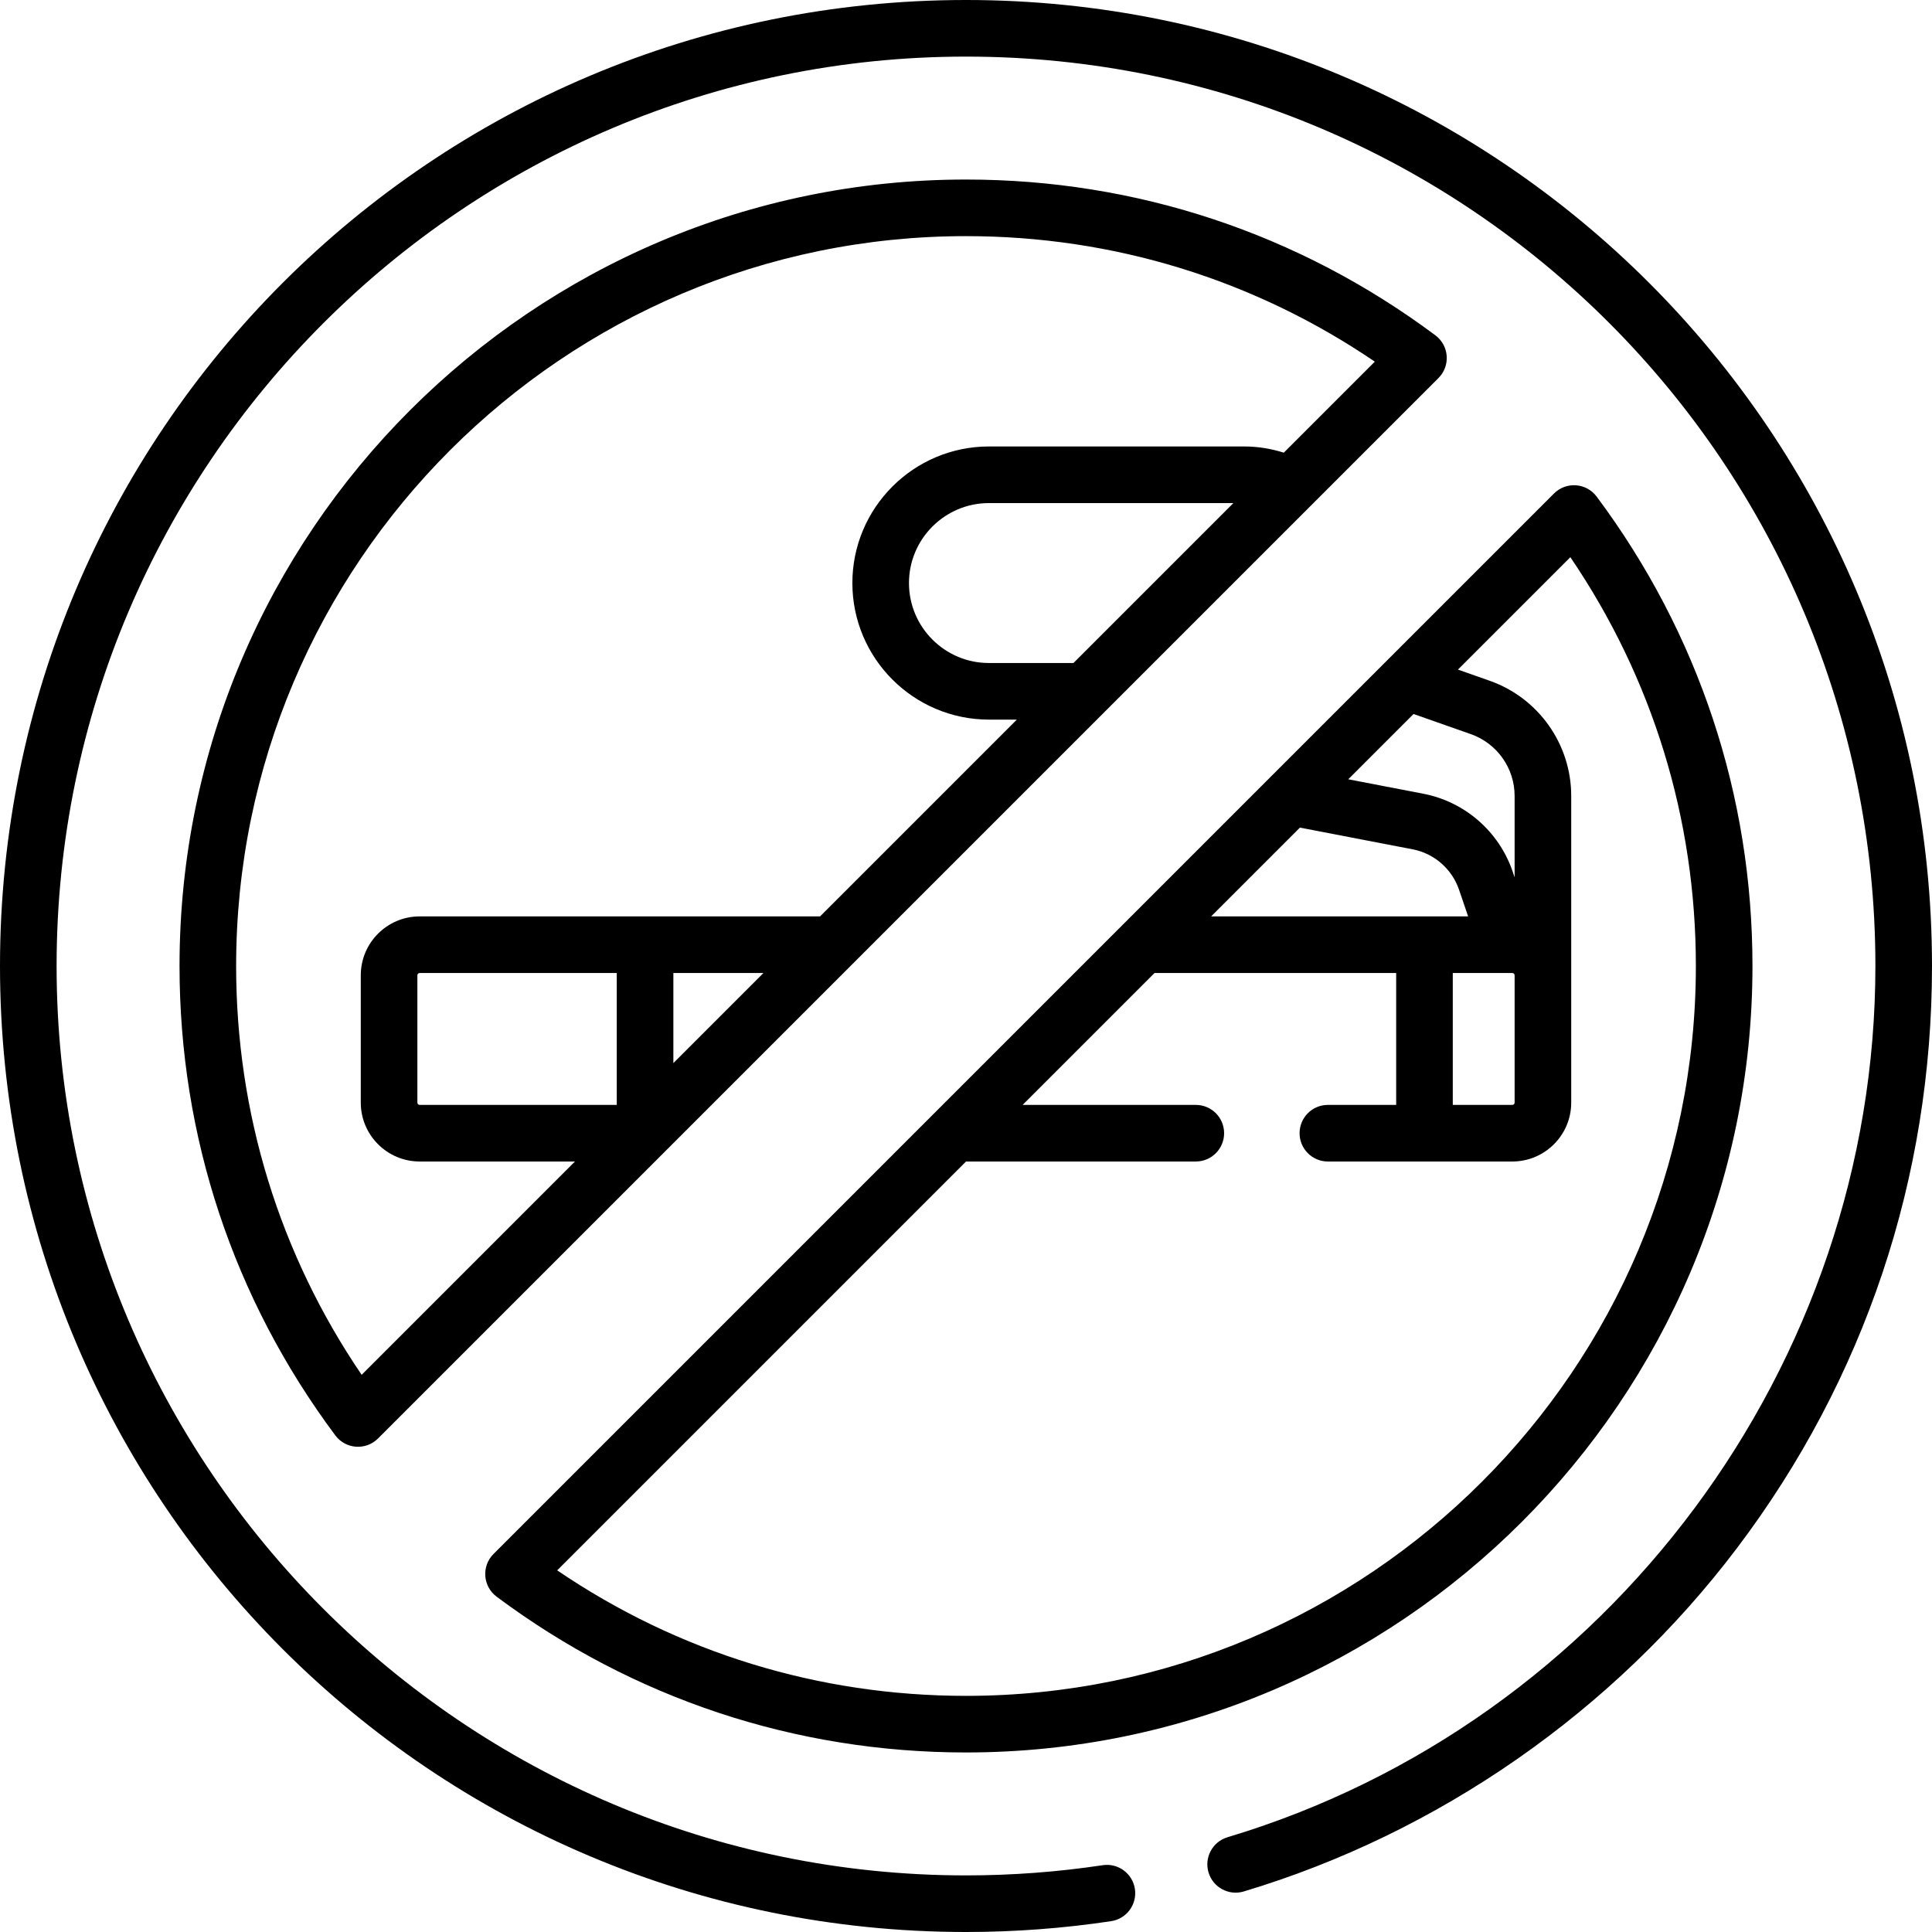
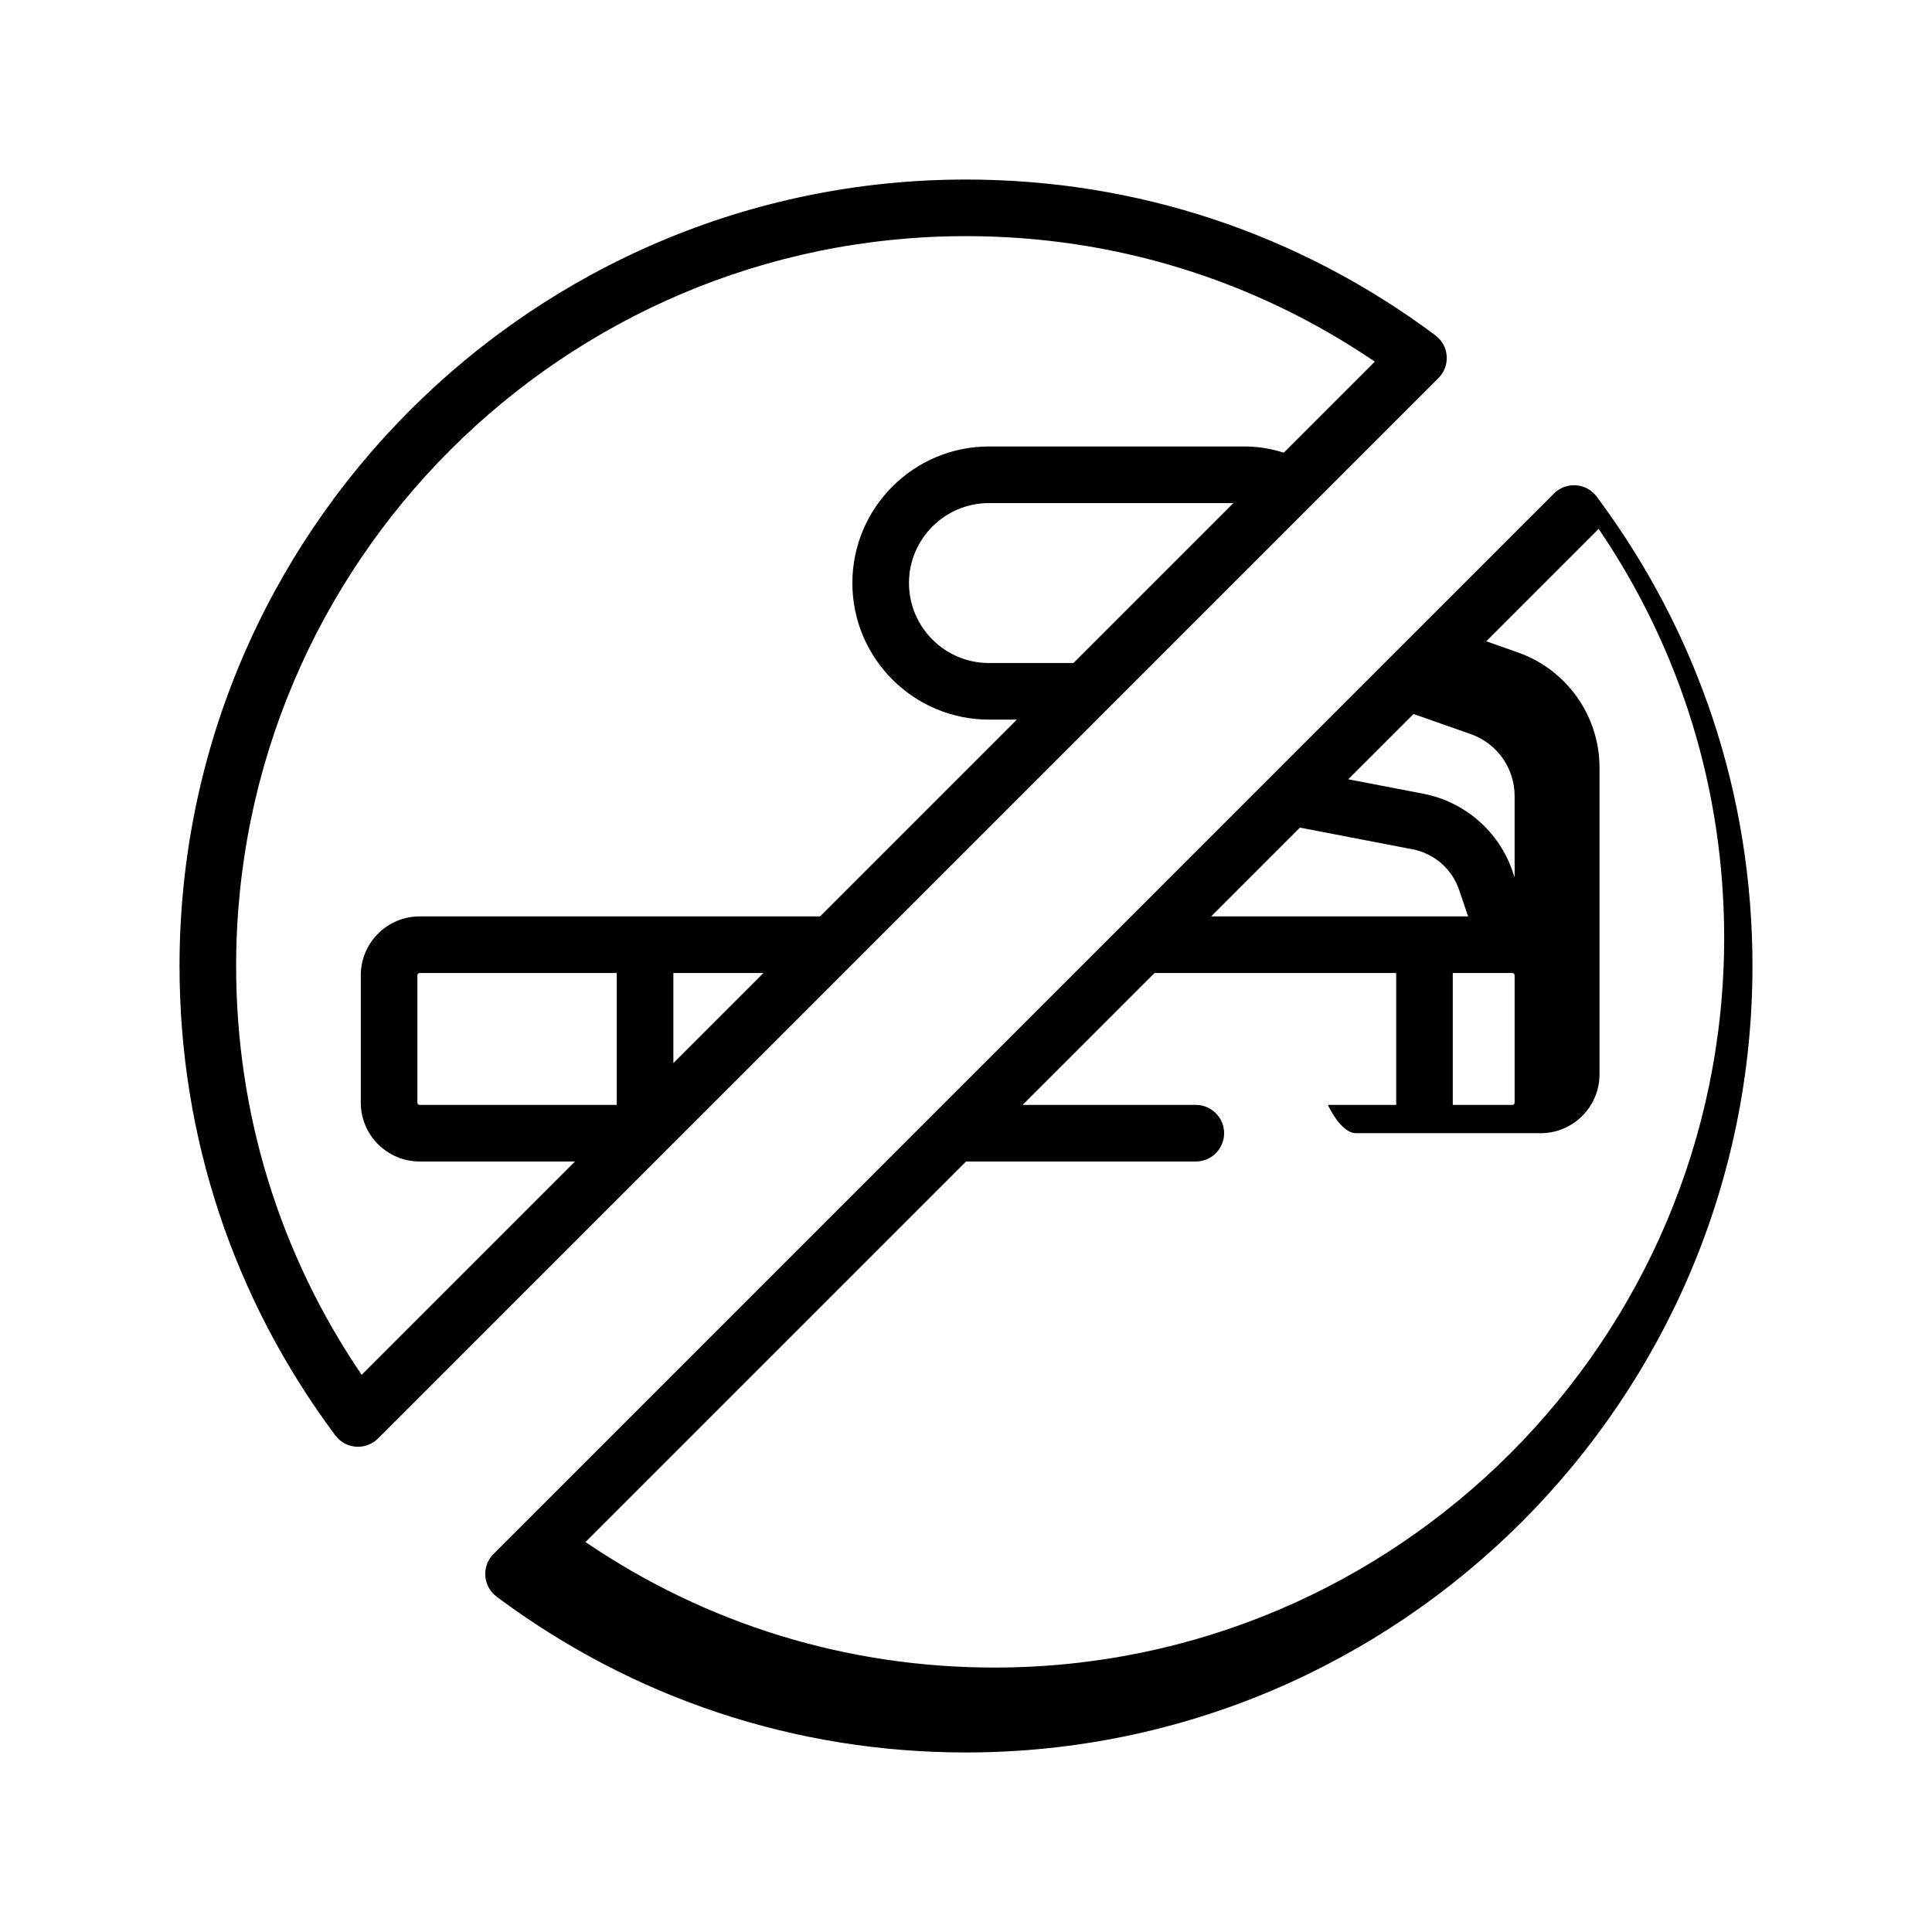
<svg xmlns="http://www.w3.org/2000/svg" id="Capa_1" enable-background="new 0 0 512 512" height="512" viewBox="0 0 512 512" width="512">
  <g>
    <path d="m381.213 100.183c1.539-1.54 2.334-3.673 2.177-5.845s-1.25-4.168-2.995-5.47c-36.203-27.013-79.217-41.29-124.395-41.29-114.924 0-208.422 93.498-208.422 208.422 0 45.178 14.277 88.192 41.29 124.395 2.741 3.674 8.09 4.04 11.314.818 14.539-14.538 270.98-270.979 281.031-281.03zm-217.765 192.627h-52.238c-.331 0-.6-.27-.6-.601v-33.75c0-.331.269-.601.6-.601h52.238zm15-11.077v-23.875h23.875zm106.029-106.028h-22.397c-11.687 0-21.193-9.507-21.193-21.193s9.507-21.192 21.193-21.192h64.782zm-188.635 188.635c-21.792-32.058-33.264-69.329-33.264-108.34 0-106.653 86.769-193.422 193.422-193.422 39.011 0 76.282 11.472 108.34 33.264l-24.123 24.123c-3.383-1.077-6.921-1.646-10.455-1.646h-67.682c-19.957 0-36.193 16.235-36.193 36.192s16.236 36.193 36.193 36.193h7.396l-52.153 52.153h-46.375-59.738c-8.602 0-15.6 6.998-15.6 15.601v33.75c0 8.603 6.998 15.601 15.6 15.601h41.162z" />
-     <path d="m131.605 423.132c36.202 27.013 79.217 41.29 124.395 41.29 114.924 0 208.422-93.498 208.422-208.422 0-45.178-14.277-88.192-41.29-124.395-1.302-1.745-3.298-2.838-5.47-2.995-2.179-.157-4.305.637-5.845 2.177-57.81 57.81-228.683 228.683-281.03 281.03-3.234 3.236-2.839 8.586.818 11.315zm242.999-233.917 15.189 5.341h.001c6.935 2.438 11.595 9.017 11.595 16.369v21.575l-.532-1.561c-3.607-10.585-12.67-18.474-23.651-20.589l-19.903-3.835zm-53.644 53.643 23.534-23.534 29.874 5.755c5.707 1.1 10.417 5.199 12.292 10.7l2.413 7.079h-11.571zm64.042 15h14.551 1.237c.331 0 .6.27.6.601v33.75c0 .331-.269.601-.6.601h-15.788zm-128.993 49.952h60.894c4.143 0 7.5-3.357 7.5-7.5s-3.357-7.5-7.5-7.5h-45.894l34.951-34.951h64.042v34.951h-18.1c-4.143 0-7.5 3.357-7.5 7.5s3.357 7.5 7.5 7.5h25.6 23.288c8.602 0 15.6-6.998 15.6-15.601v-33.75-47.534c0-13.708-8.688-25.974-21.619-30.52l-8.403-2.955 29.791-29.791c21.792 32.058 33.264 69.329 33.264 108.34 0 106.653-86.769 193.422-193.422 193.422-39.011 0-76.282-11.472-108.34-33.264z" />
-     <path d="m256 0c-141.491 0-256 114.497-256 256 0 141.491 114.497 256 256 256 12.883 0 25.823-.966 38.462-2.871 4.096-.617 6.915-4.438 6.298-8.534-.617-4.097-4.441-6.918-8.534-6.298-11.901 1.794-24.089 2.703-36.226 2.703-132.888 0-241-108.112-241-241s108.112-241 241-241c133.484 0 241 108.171 241 241 0 105.645-70.604 200.589-171.695 230.888-3.968 1.189-6.22 5.37-5.031 9.338 1.19 3.969 5.371 6.22 9.338 5.031 51.644-15.479 98.081-47.817 130.756-91.059 33.778-44.699 51.632-98.02 51.632-154.198 0-141.246-114.394-256-256-256z" />
+     <path d="m131.605 423.132c36.202 27.013 79.217 41.29 124.395 41.29 114.924 0 208.422-93.498 208.422-208.422 0-45.178-14.277-88.192-41.29-124.395-1.302-1.745-3.298-2.838-5.47-2.995-2.179-.157-4.305.637-5.845 2.177-57.81 57.81-228.683 228.683-281.03 281.03-3.234 3.236-2.839 8.586.818 11.315zm242.999-233.917 15.189 5.341h.001c6.935 2.438 11.595 9.017 11.595 16.369v21.575l-.532-1.561c-3.607-10.585-12.67-18.474-23.651-20.589l-19.903-3.835zm-53.644 53.643 23.534-23.534 29.874 5.755c5.707 1.1 10.417 5.199 12.292 10.7l2.413 7.079h-11.571zm64.042 15h14.551 1.237c.331 0 .6.27.6.601v33.75c0 .331-.269.601-.6.601h-15.788zm-128.993 49.952h60.894c4.143 0 7.5-3.357 7.5-7.5s-3.357-7.5-7.5-7.5h-45.894l34.951-34.951h64.042v34.951h-18.1s3.357 7.5 7.5 7.5h25.6 23.288c8.602 0 15.6-6.998 15.6-15.601v-33.75-47.534c0-13.708-8.688-25.974-21.619-30.52l-8.403-2.955 29.791-29.791c21.792 32.058 33.264 69.329 33.264 108.34 0 106.653-86.769 193.422-193.422 193.422-39.011 0-76.282-11.472-108.34-33.264z" />
  </g>
</svg>